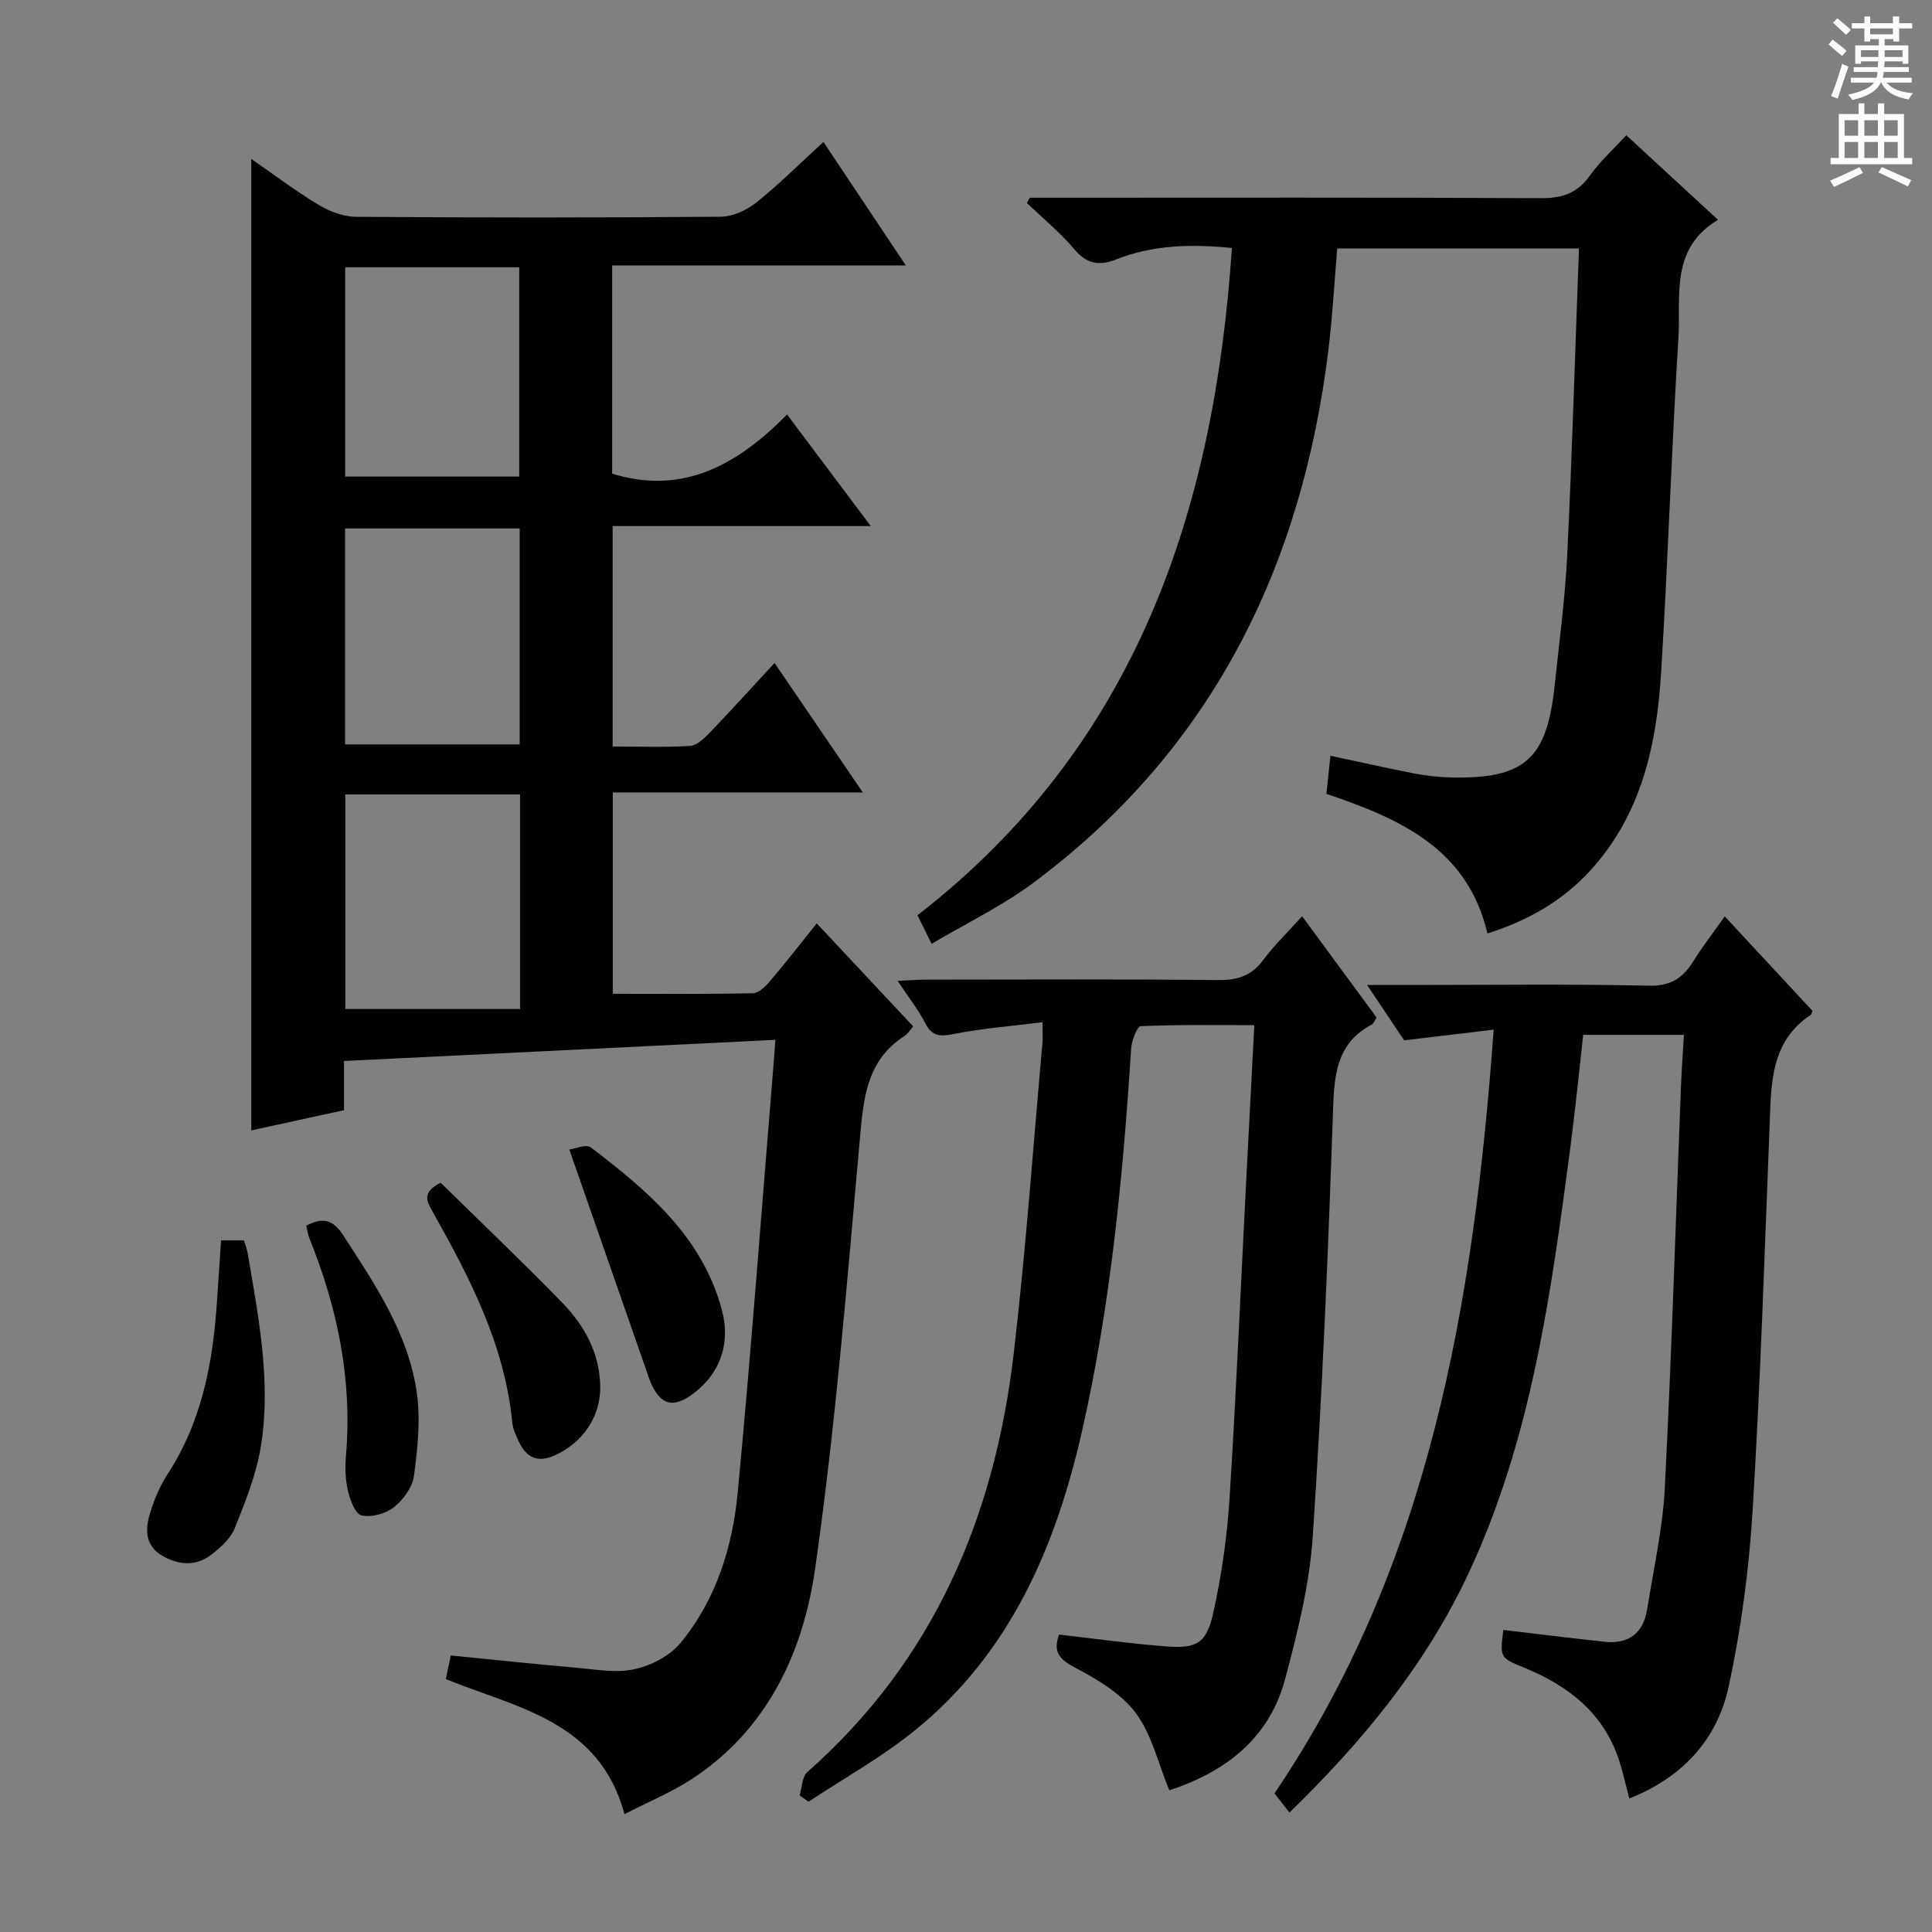
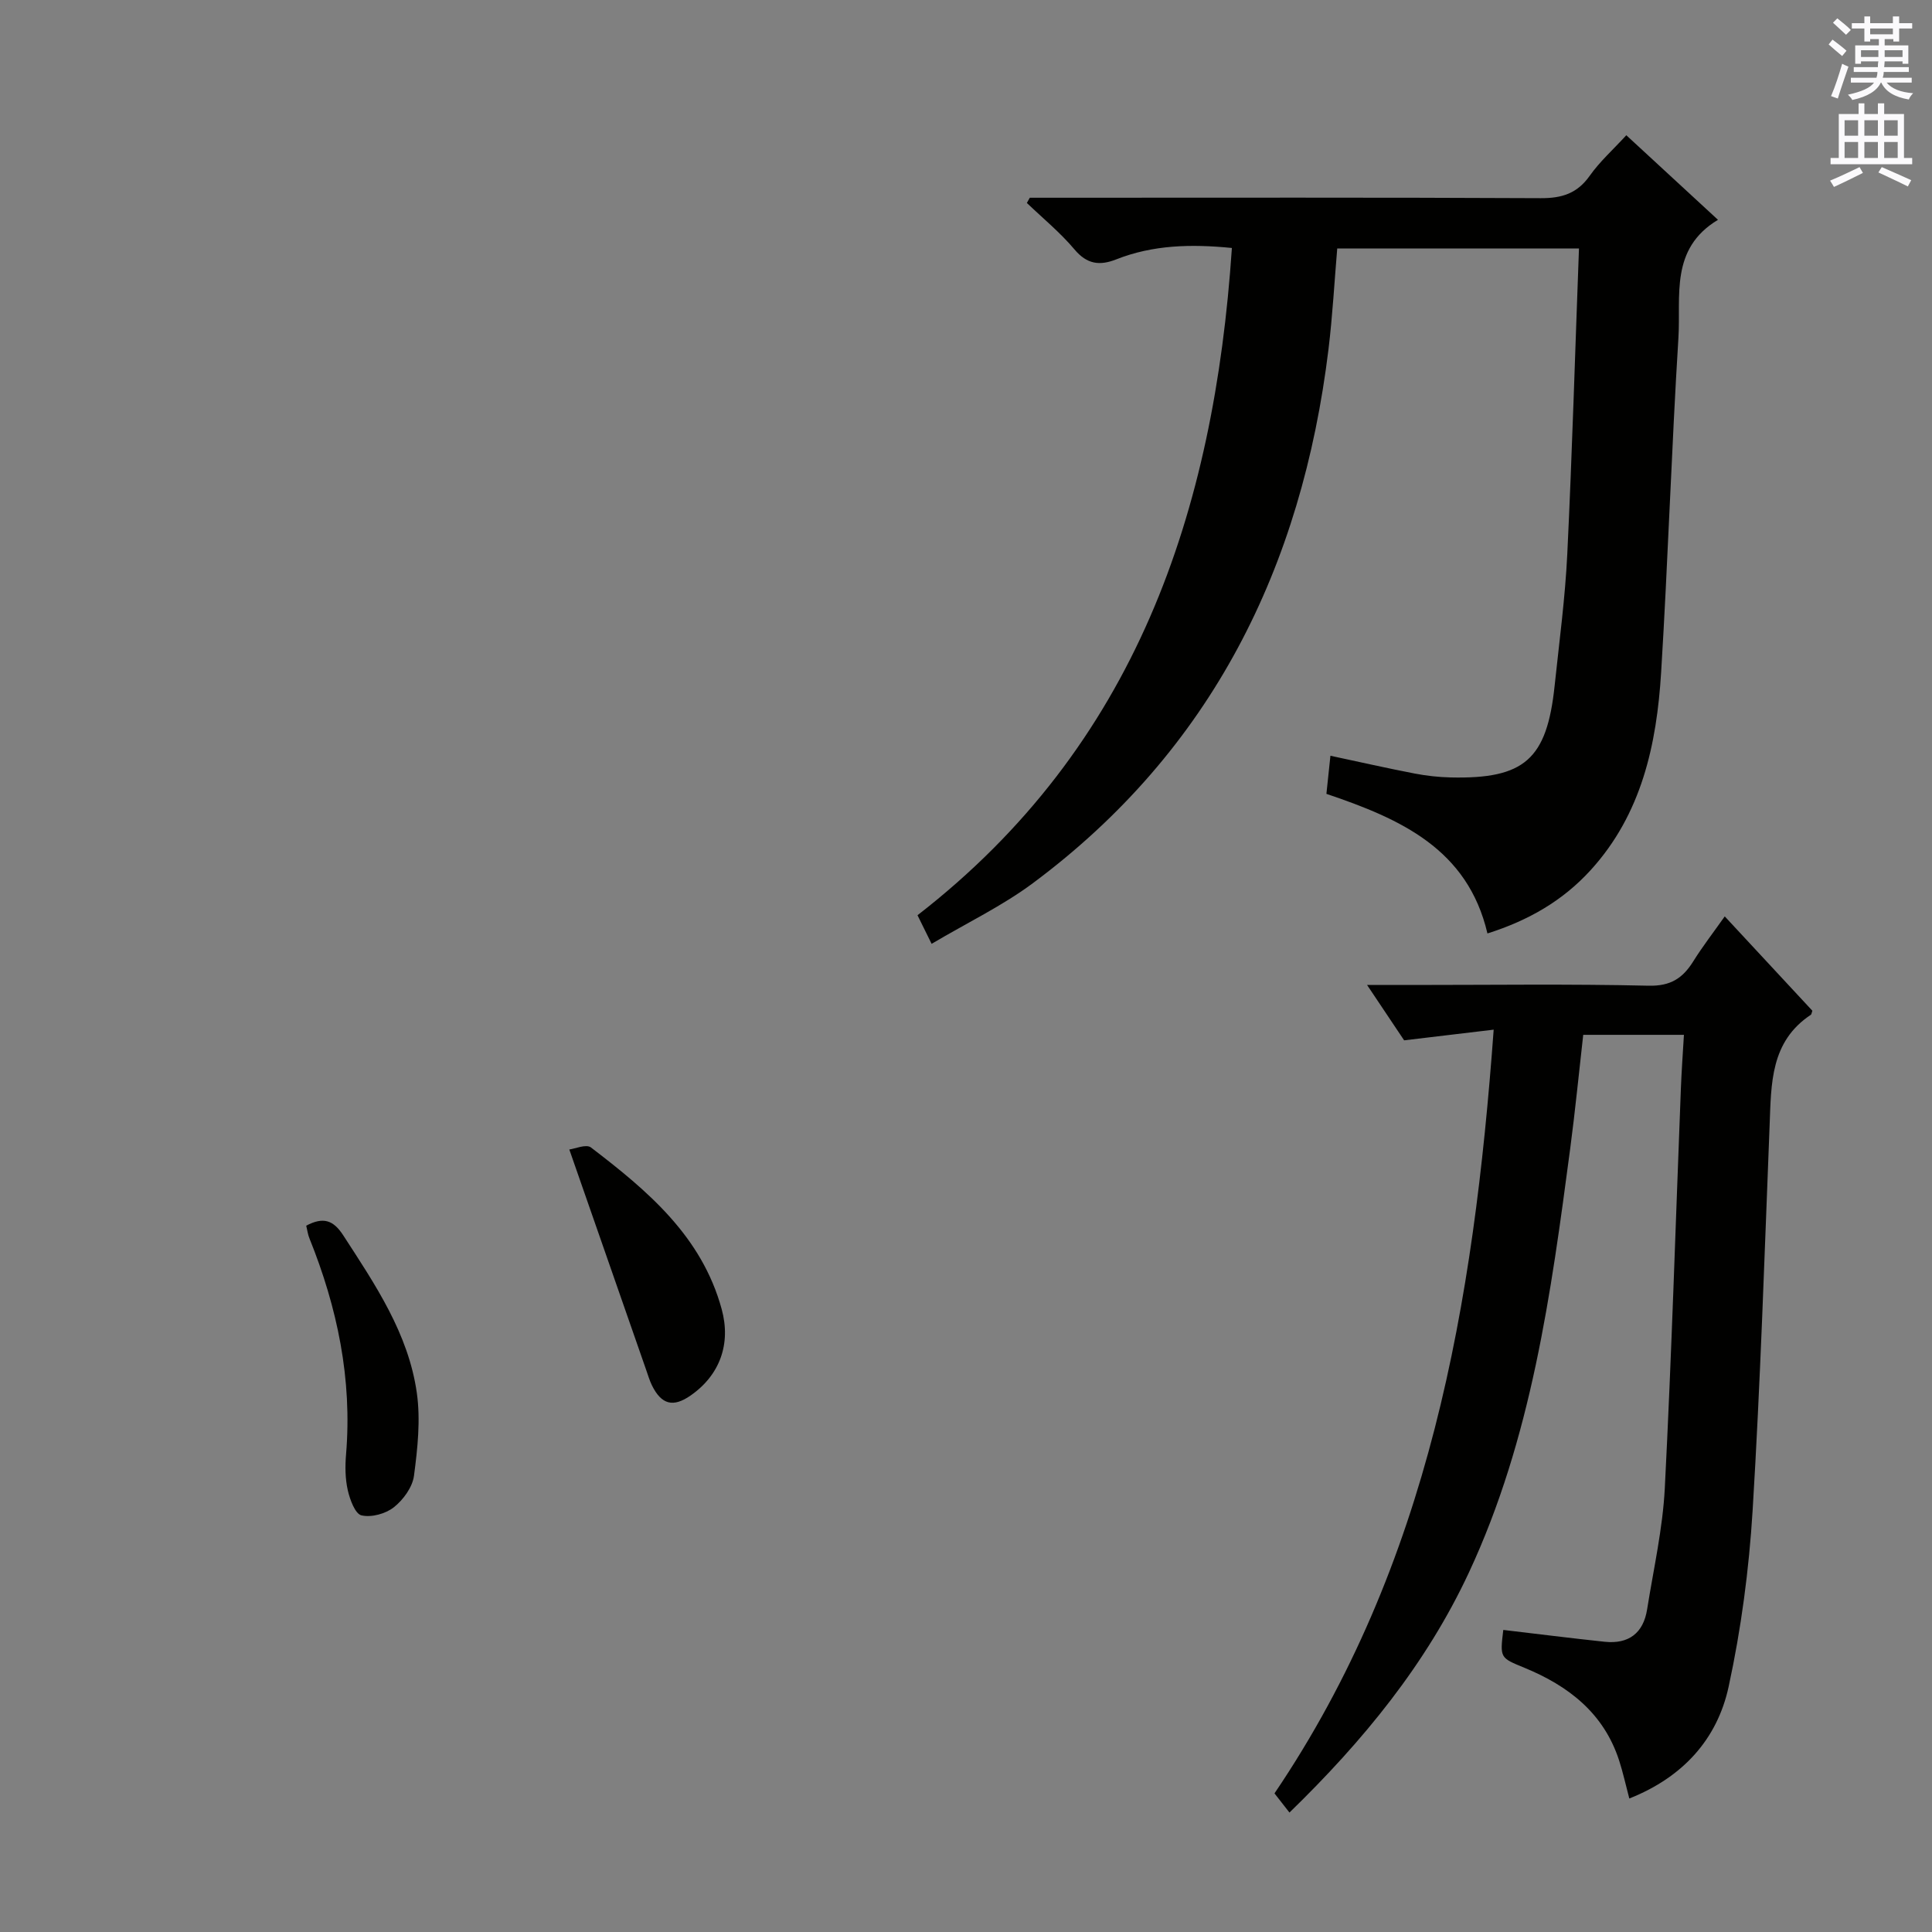
<svg xmlns="http://www.w3.org/2000/svg" enable-background="new 0 0 400 400" viewBox="0 0 400 400">
  <rect x="0" y="0" width="400" height="400" fill="#808080" stroke="none" />
  <g fill="#010100">
-     <path d="m160.53 215.29c-30.24 1.48-59.59 2.92-89.31 4.38v10.18c-6.72 1.47-13.13 2.87-19.19 4.19 0-67.15 0-134.01 0-201.14 4.43 3.07 9.04 6.56 13.97 9.54 2.27 1.37 5.15 2.43 7.76 2.45 25.16.18 50.32.19 75.48-.02 2.49-.02 5.37-1.36 7.37-2.96 4.66-3.72 8.9-7.97 13.87-12.52 5.64 8.45 11.08 16.61 17.07 25.58-20.78 0-40.64 0-60.81 0v43.1c14.75 4.53 26.02-1.93 36.22-12.25 5.97 7.96 11.4 15.19 17.33 23.1-18.22 0-35.63 0-53.45 0v45.64c5.44 0 10.72.18 15.98-.12 1.37-.08 2.87-1.45 3.95-2.57 4.48-4.66 8.82-9.45 13.59-14.61 6.13 8.99 11.95 17.53 18.28 26.81-17.79 0-34.55 0-51.77 0v41.68c9.81 0 19.42.09 29.02-.11 1.19-.02 2.57-1.38 3.48-2.45 3.22-3.78 6.26-7.7 9.73-12.01 6.8 7.26 13.34 14.25 19.97 21.33-.67.76-1.12 1.54-1.78 1.97-8.02 5.13-8.53 13.16-9.29 21.64-2.66 29.6-5.03 59.27-9.24 88.67-2.47 17.3-9.84 33.23-25.43 43.48-4.26 2.8-9.08 4.77-14.04 7.33-5.17-19.27-22.25-21.98-36.99-27.96.32-1.5.62-2.92 1.03-4.89 8.72.86 17.42 1.79 26.14 2.55 3.97.35 8.14 1.13 11.91.29 3.43-.76 7.28-2.74 9.48-5.4 7.42-8.96 10.8-19.9 11.88-31.23 2.74-28.78 4.87-57.61 7.24-86.42.2-2.25.35-4.51.55-7.25zm-89.09-61.17h36.15c0-15.2 0-29.93 0-44.71-12.22 0-24.1 0-36.15 0zm36.23 10.36c-12.15 0-24.04 0-36.18 0v44.42h36.18c0-15.33 0-29.73 0-44.42zm-36.2-65.81h36.03c0-14.69 0-29.05 0-43.33-12.21 0-23.97 0-36.03 0z" />
    <path d="m192.88 195.41c-1.33-2.7-2.12-4.3-2.92-5.92 45.23-35.06 61.42-83.48 65.09-138.15-8.47-.84-16.35-.64-23.94 2.36-3.44 1.36-6.07 1.02-8.66-2.07-2.94-3.49-6.53-6.43-9.85-9.61.2-.36.41-.72.61-1.08h5.29c33.5 0 66.99-.08 100.49.09 4.37.02 7.54-.96 10.14-4.63 2.08-2.95 4.85-5.42 7.58-8.4 6.27 5.78 12.35 11.39 18.98 17.51-10 6.01-7.66 15.78-8.19 24.41-1.43 23.08-2.16 46.2-3.58 69.28-.92 14.96-4.03 29.37-14.62 40.98-5.73 6.28-12.8 10.38-21.34 13.08-4.11-17.5-17.97-23.71-33.34-28.9.26-2.48.53-5 .83-7.89 6.22 1.33 11.83 2.6 17.48 3.69 2.44.47 4.94.74 7.42.8 15.27.35 19.92-3.75 21.52-18.99.96-9.09 2.18-18.17 2.62-27.28 1.01-20.93 1.62-41.87 2.42-63.25-16.72 0-33.11 0-50.05 0-.58 6.8-.96 13.87-1.81 20.87-5.5 45.08-24.16 82.98-61.2 110.54-6.32 4.7-13.58 8.18-20.97 12.56z" />
    <path d="m309.25 213.18c-6.46.77-11.95 1.42-18.54 2.21-1.9-2.84-4.5-6.72-7.67-11.46h9.32c16.33 0 32.67-.23 48.99.15 4.54.1 7.04-1.55 9.22-5.04 1.91-3.06 4.13-5.93 6.52-9.31 6.36 6.84 12.31 13.25 18.14 19.53-.18.53-.19.76-.3.83-8.41 5.56-8.21 14.26-8.55 22.89-1.05 26.6-1.9 53.21-3.52 79.77-.75 12.21-2.37 24.48-4.96 36.44-2.36 10.91-9.49 18.78-20.57 23.17-.75-2.83-1.3-5.38-2.1-7.85-3.18-9.83-10.51-15.48-19.65-19.23-5.02-2.06-5.04-2.01-4.34-7.82 7 .82 13.99 1.71 20.99 2.45 4.95.52 8.01-1.77 8.79-6.72 1.33-8.35 3.23-16.69 3.66-25.09 1.41-27.58 2.25-55.18 3.33-82.78.14-3.6.4-7.19.63-11.07-7.2 0-13.8 0-20.85 0-.89 7.84-1.66 15.73-2.7 23.58-3.97 29.98-8.01 59.97-20.98 87.77-8.85 18.96-21.89 34.85-37.14 49.67-1.08-1.38-2.01-2.58-3.1-3.97 32.07-47.4 41.23-101.25 45.38-158.12z" />
-     <path d="m165.55 371.72c.51-1.65.51-3.88 1.61-4.85 26.09-23 38.73-52.71 42.7-86.47 2.52-21.42 4.03-42.96 5.97-64.46.09-.98.01-1.97.01-4.3-6.31.79-12.34 1.26-18.23 2.41-2.78.54-4.53.7-6-2.14-1.51-2.9-3.56-5.51-5.77-8.83 2.3-.1 4.03-.25 5.77-.25 20.16-.02 40.32-.12 60.48.08 3.99.04 6.94-.78 9.4-4.09 2.35-3.16 5.23-5.93 8.1-9.12 5.24 7.12 10.26 13.94 15.41 20.95-.31.47-.53 1.22-1.01 1.48-7.25 3.86-7.75 10.32-8 17.69-1 29.42-2.24 58.84-4.19 88.21-.66 10-3.16 19.99-5.77 29.73-3.36 12.53-12.81 19.25-23.94 22.91-2.29-5.56-3.6-11.52-6.92-15.98-3.01-4.04-7.94-6.97-12.54-9.4-3.24-1.71-4.68-3.2-3.37-6.87 7.31.83 14.65 1.87 22.03 2.44 6.55.5 8.5-.58 9.94-7.09 1.71-7.75 2.84-15.7 3.34-23.62 1.38-21.74 2.3-43.51 3.42-65.27.54-10.61 1.11-21.22 1.7-32.63-8.04 0-15.79-.13-23.52.21-.75.03-1.88 3.01-1.98 4.67-1.7 26.55-4.25 52.99-10.13 78.99-5.48 24.21-14.96 46.29-34.86 62.31-6.79 5.47-14.51 9.77-21.81 14.6-.61-.44-1.22-.87-1.84-1.31z" />
-     <path d="m45.77 256.81h4.74c.26.88.62 1.78.78 2.71 2.24 13.23 4.88 26.51 2.72 39.94-.93 5.79-3.2 11.42-5.4 16.92-.86 2.16-2.95 4.03-4.88 5.51-3.24 2.47-6.83 2.17-10.26.13-3.37-2-3.39-5.28-2.51-8.37.85-2.98 2.13-5.97 3.81-8.57 7.11-10.96 9.36-23.22 10.17-35.93.26-3.95.53-7.9.83-12.34z" />
-     <path d="m91.24 244.88c8.34 8.19 16.87 16.31 25.09 24.75 4.6 4.72 7.77 10.35 7.94 17.24.16 6.35-3.59 11.86-9.45 14.46-3.51 1.56-5.76.47-7.31-2.68-.65-1.33-1.32-2.77-1.46-4.21-1.56-15.95-8.72-29.78-16.39-43.41-1.23-2.19-2.51-4.13 1.58-6.15z" />
    <path d="m117.87 237.99c1.12-.13 3.49-1.18 4.48-.42 11.71 8.95 22.95 18.37 27.07 33.49 1.96 7.18-.38 13.66-6.46 17.88-3.59 2.49-6 1.88-7.97-2.09-.51-1.03-.83-2.17-1.22-3.26-5.18-14.86-10.36-29.71-15.9-45.6z" />
    <path d="m63.4 253.76c3.57-1.88 5.62-1.14 7.67 2.01 6.61 10.19 13.49 20.32 15.23 32.62.79 5.59.16 11.49-.59 17.15-.31 2.36-2.21 4.97-4.15 6.51-1.71 1.36-4.66 2.17-6.72 1.69-1.31-.3-2.4-3.28-2.84-5.22-.54-2.39-.56-4.98-.35-7.44 1.29-15.56-1.8-30.34-7.58-44.68-.32-.76-.42-1.59-.67-2.64z" />
  </g>
  <path d="m378.6 9.2.8-1c.9.7 1.9 1.4 2.9 2.3l-.9 1.1c-1.1-.9-2-1.7-2.8-2.4zm.5 10.7c.9-2.1 1.6-4.3 2.3-6.7.4.2.8.4 1.3.6-.7 2.1-1.5 4.3-2.2 6.6zm.4-15.2.9-.9c1 .8 2 1.6 2.8 2.4l-1 1c-1-.9-1.9-1.8-2.7-2.5zm12.5-1.3h1.2v1.4h2.7v1.1h-2.7v2.7h-1.2v-.5h-1.8v1.3h4.9v3.8h-1.2v-.5h-3.7c0 .4-.1.9-.1 1.2h5.1v1h-5.2c0 .5-.1.9-.2 1.2h6v1h-5.2c1.1 1.3 2.9 2 5.5 2.2-.4.4-.7.8-.9 1.3-2.9-.5-4.8-1.6-5.7-3.5h-.1c-.8 1.7-2.7 2.9-5.9 3.6-.2-.4-.6-.8-.9-1.1 2.8-.6 4.6-1.4 5.4-2.5h-4.8v-1h5.3c.1-.3.2-.7.2-1.2h-4.9v-1h5c0-.4 0-.8.1-1.2h-3.6v.5h-1.2v-3.8h4.9v-1.3h-1.8v.5h-1.2v-2.7h-2.6v-1.1h2.6v-1.4h1.2v1.4h4.7v-1.4zm-6.7 8.4h3.6c0-.4 0-.9 0-1.4h-3.6zm1.9-4.7h4.7v-1.2h-4.7zm6.7 3.3h-3.7v1.4h3.7z" fill="#fbfafc" />
  <path d="m384.7 21.4h1.3v2.2h2.8v-2.2h1.3v2.2h4.1v9.1h1.7v1.3h-16.9v-1.3h1.7v-9.1h4.1v-2.2zm.3 13.2.7 1.2c-1.8.9-3.8 1.9-6 2.9-.2-.4-.5-.8-.8-1.3 2.4-1 4.4-2 6.1-2.8zm-3.1-6.5h2.8v-3.2h-2.8zm0 4.6h2.8v-3.3h-2.8zm4.1-4.6h2.8v-3.2h-2.8zm0 4.6h2.8v-3.3h-2.8zm3.6 1.9c2.1.9 4.1 1.8 6.1 2.7l-.7 1.3c-2.2-1.1-4.2-2-6.1-2.9zm3.3-9.7h-2.8v3.2h2.8zm-2.8 7.8h2.8v-3.3h-2.8z" fill="#fbfafc" />
</svg>